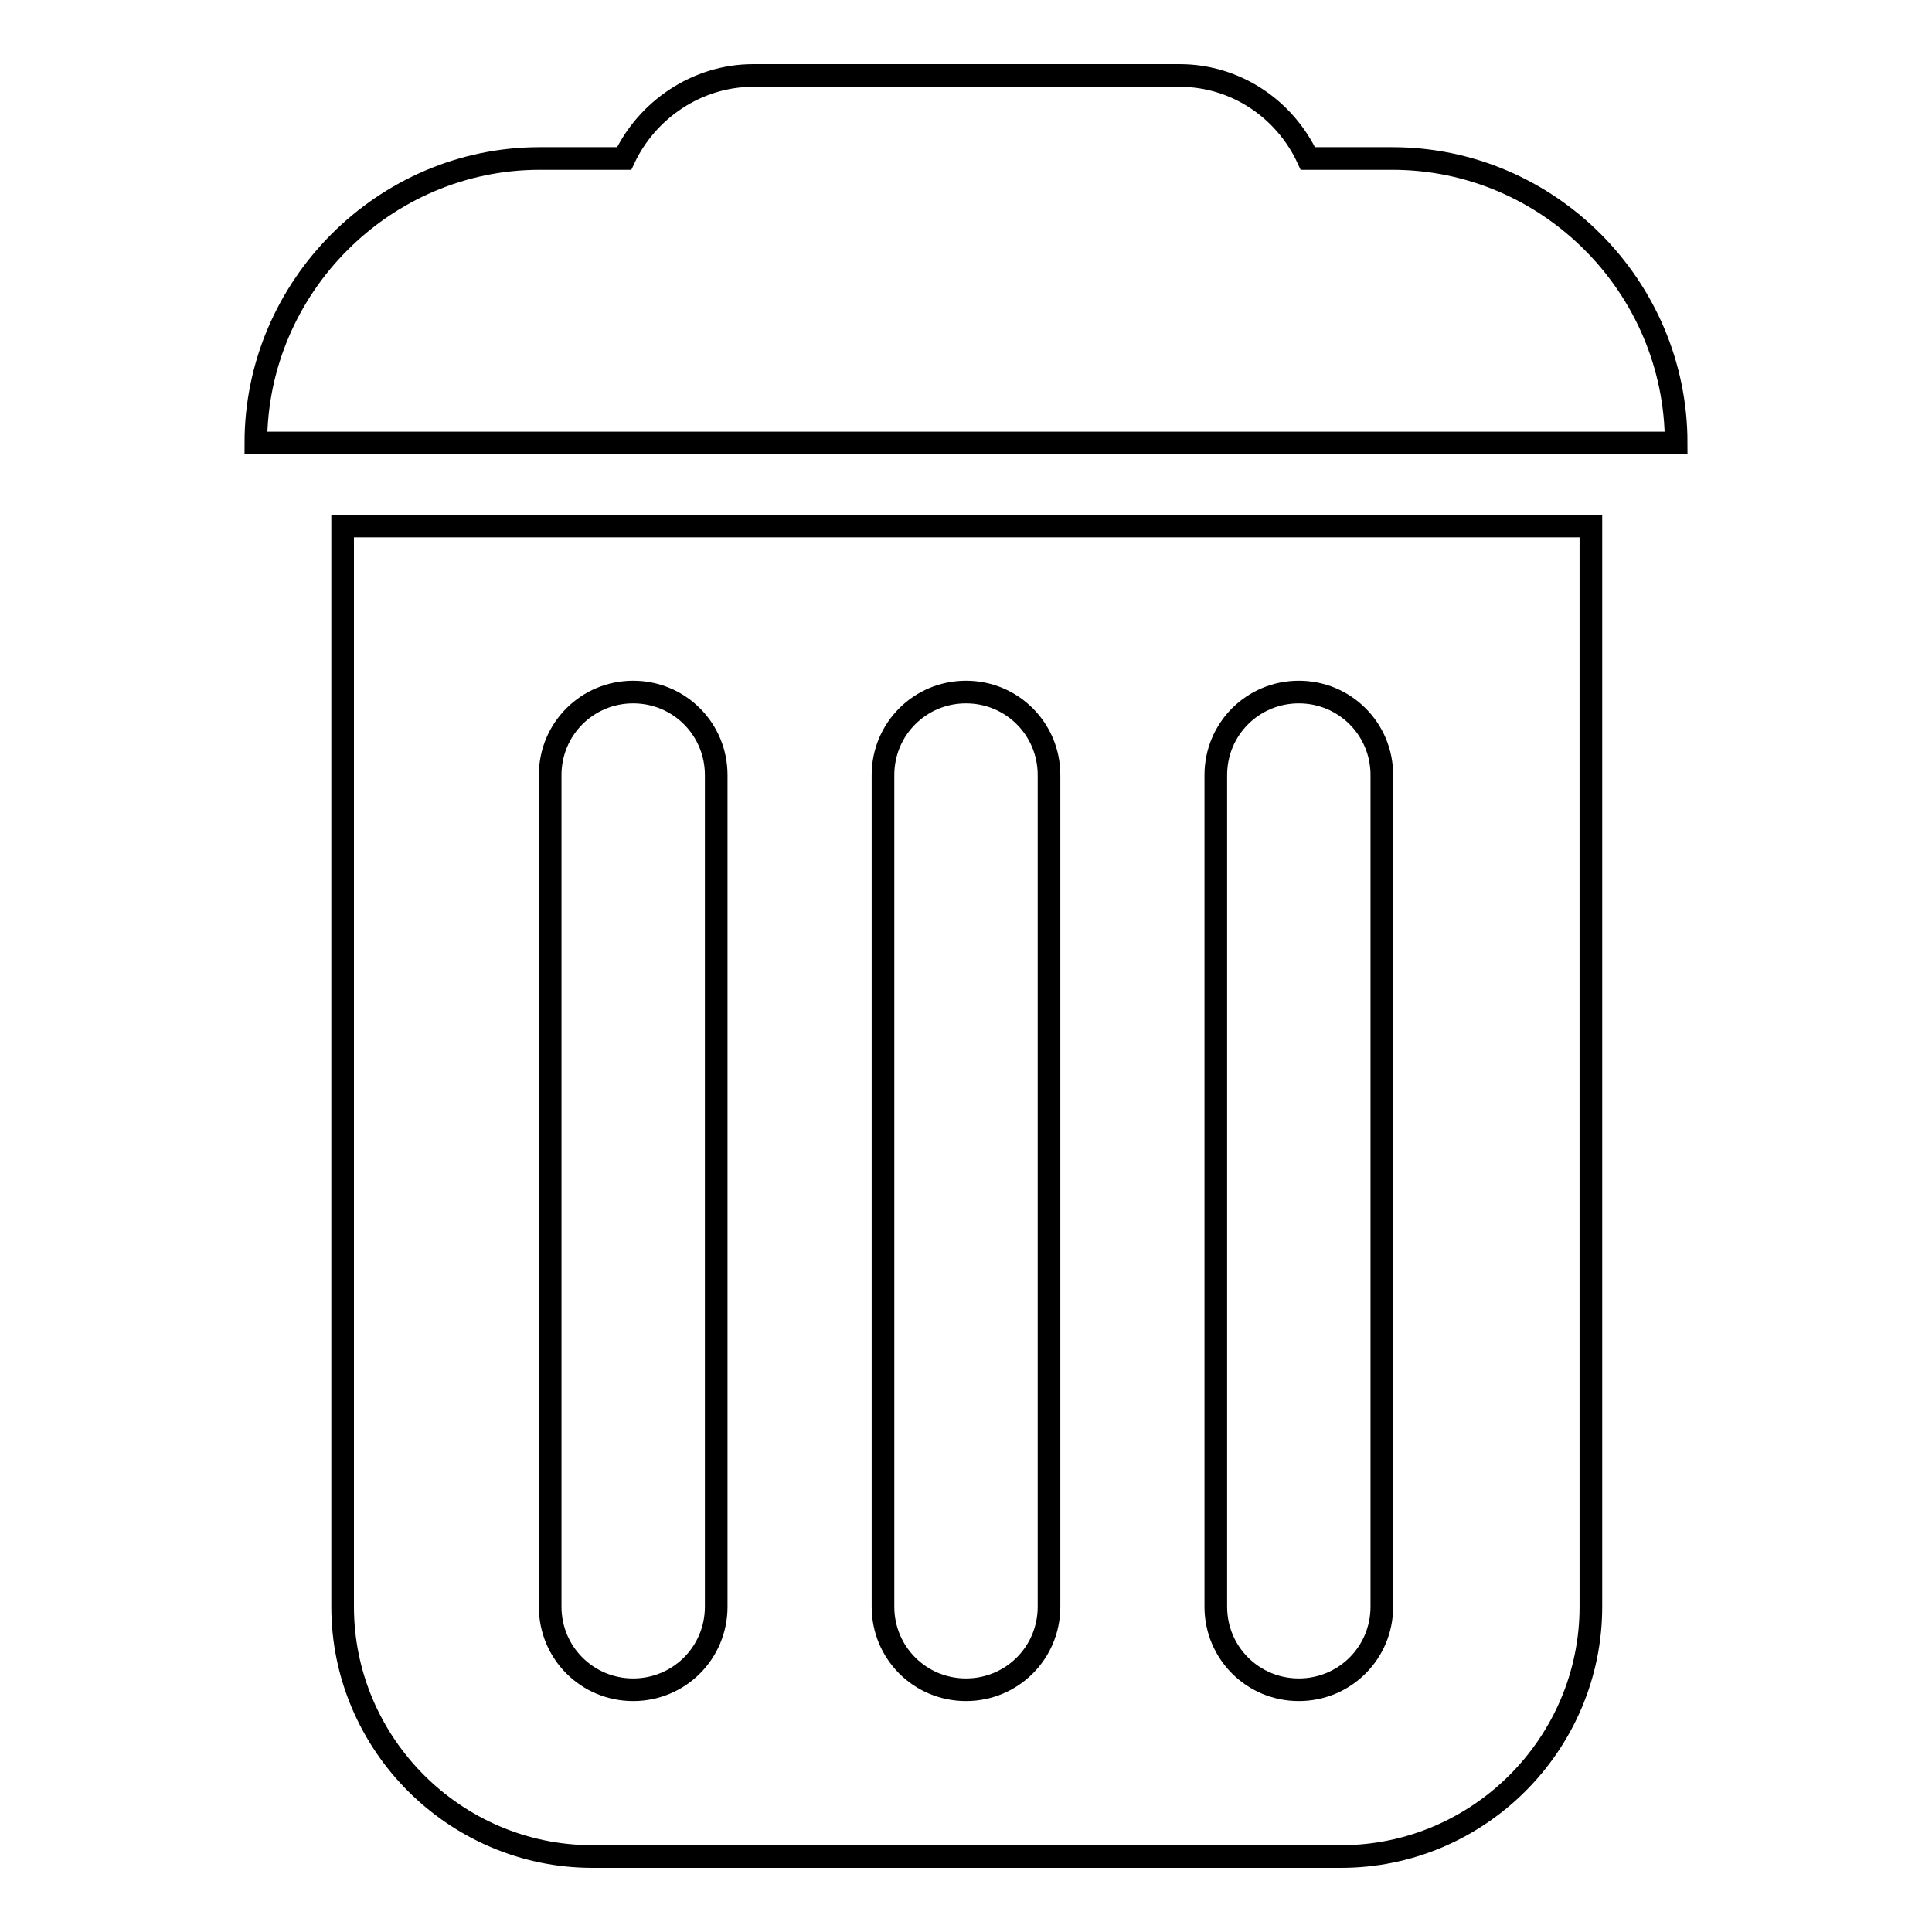
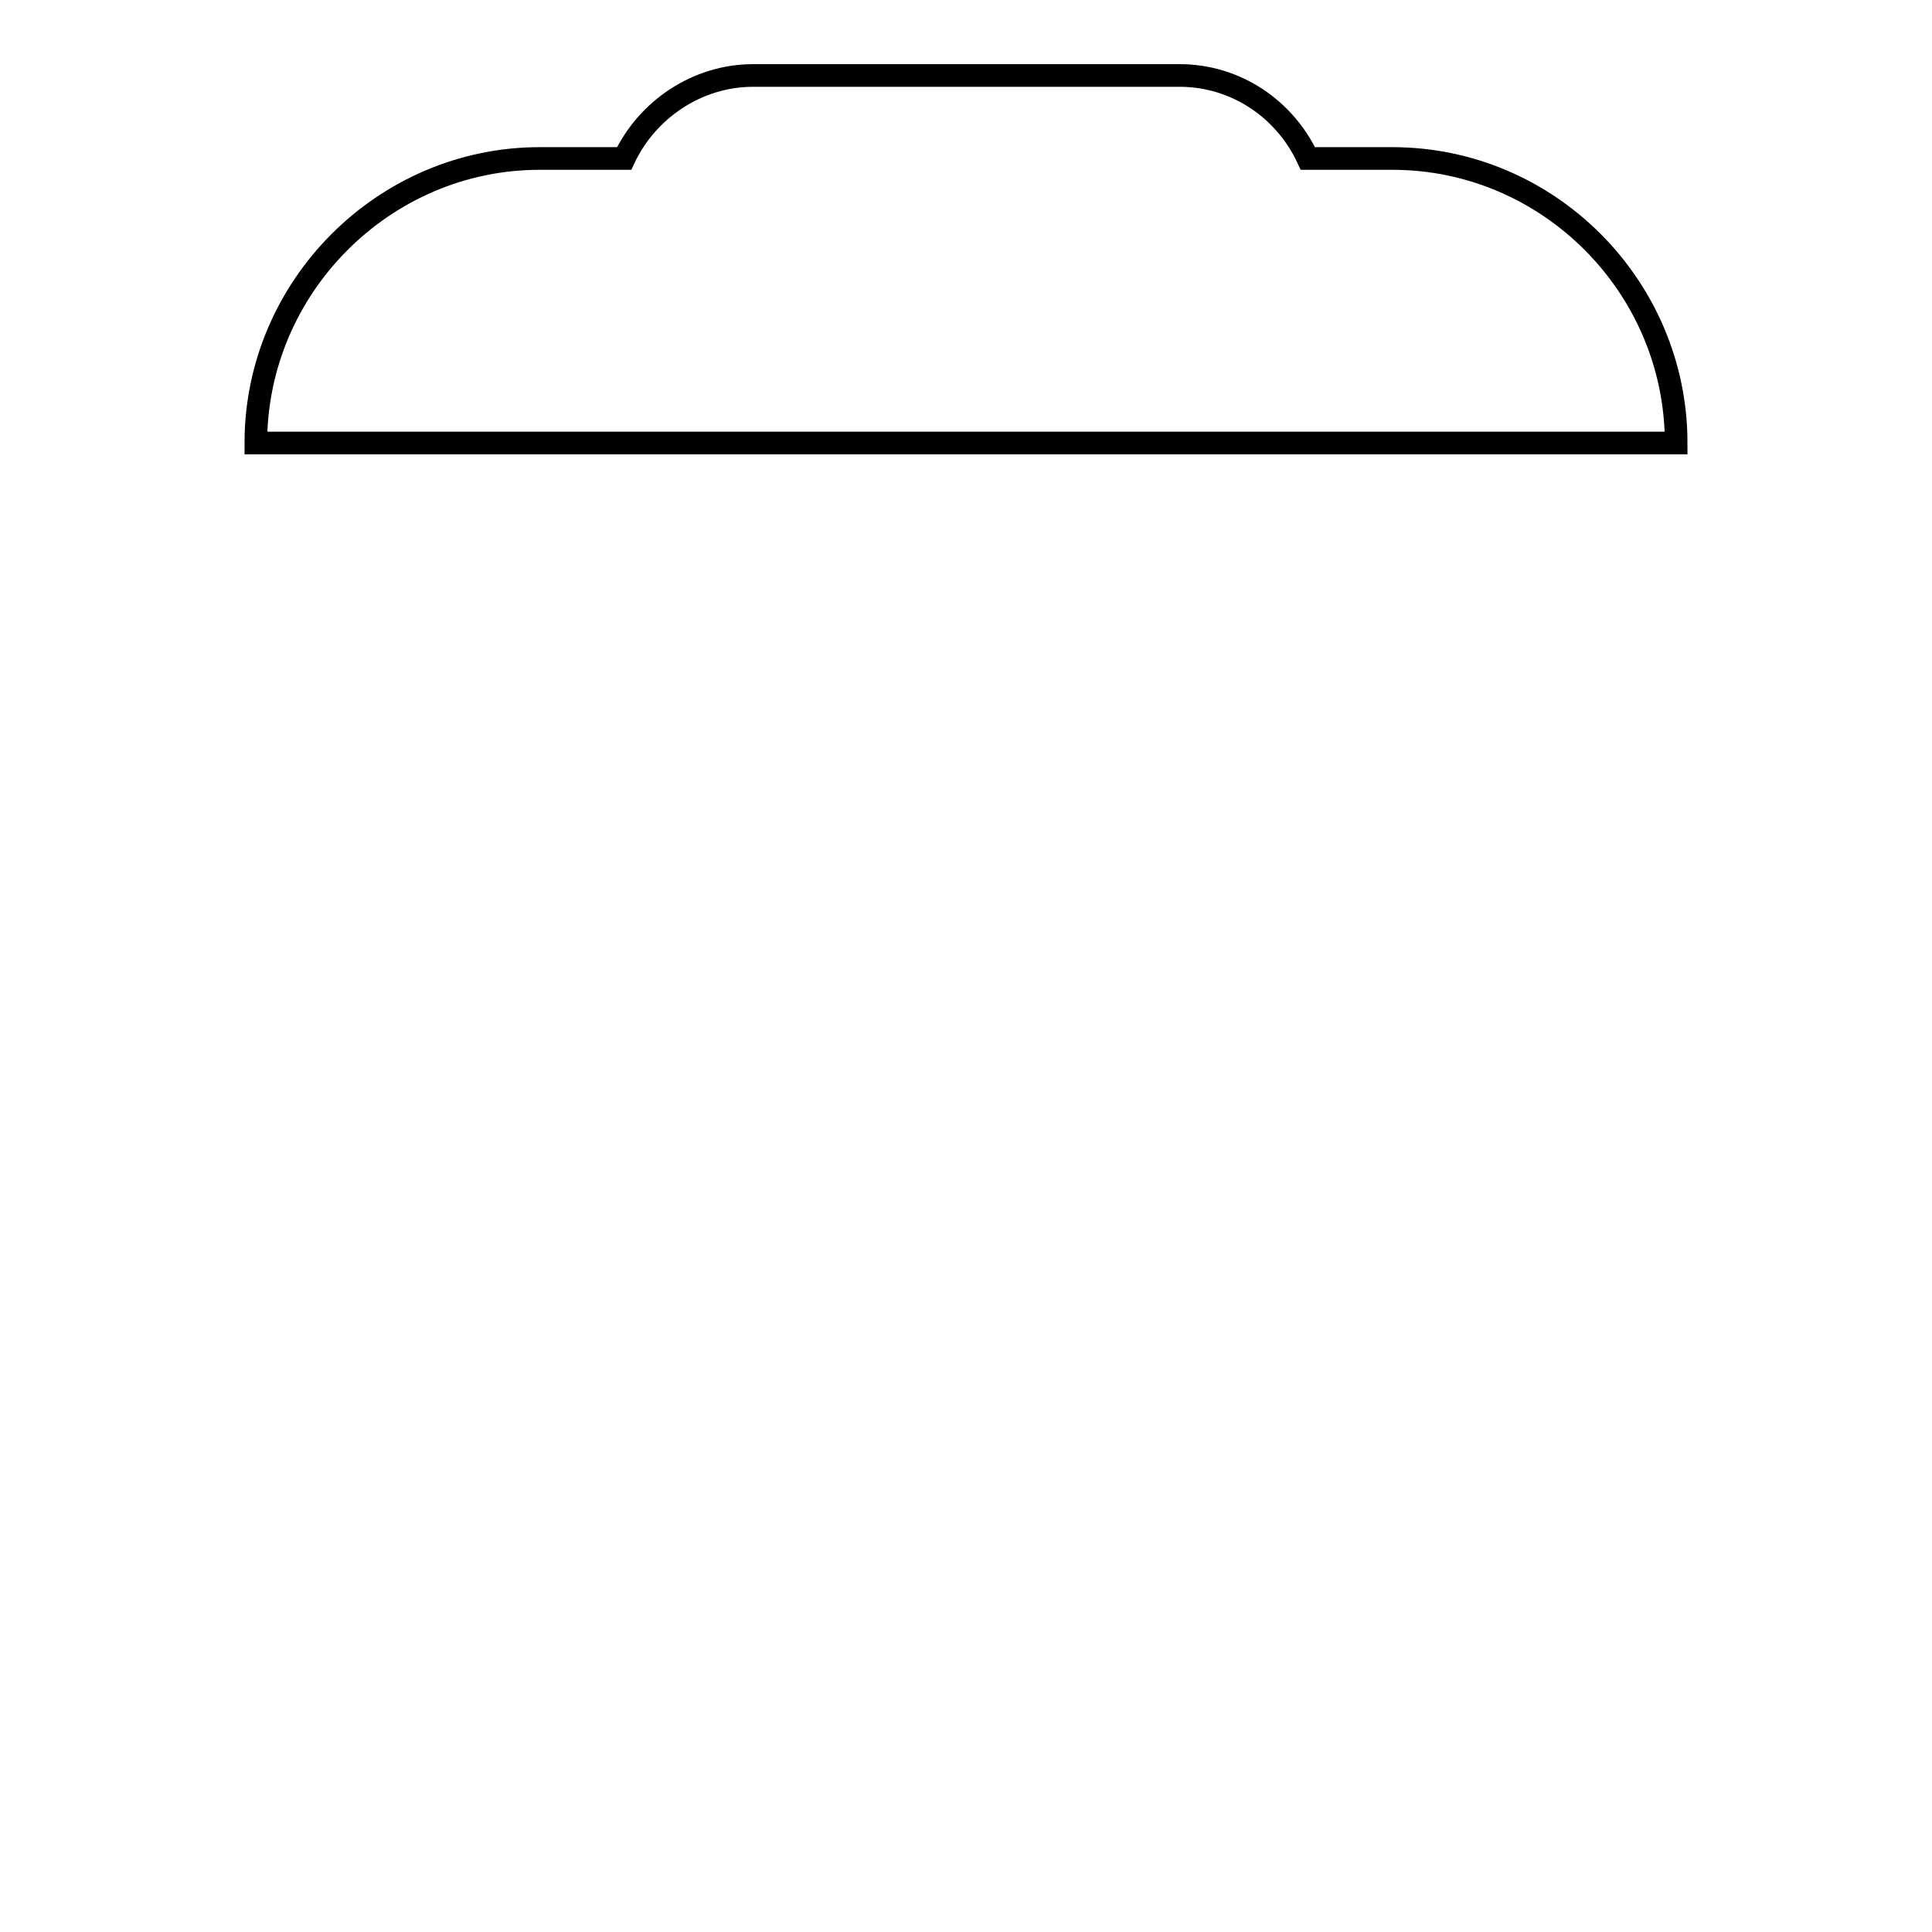
<svg xmlns="http://www.w3.org/2000/svg" version="1.1" x="0px" y="0px" viewBox="0 0 256 256" enable-background="new 0 0 256 256" xml:space="preserve">
  <g>
    <g>
      <g>
        <g>
          <path stroke-width="3" fill-opacity="0" stroke="#000000" d="M184.5,21h-11.2c-3-6.5-9.5-11-17-11H99.8c-7.5,0-14.1,4.6-17.1,11H71.5C50.9,21,33.9,38,33.9,58.7h188.2C222.1,38,205.2,21,184.5,21z" />
-           <path stroke-width="3" fill-opacity="0" stroke="#000000" d="M45.4,212.9c0,18.2,14.9,33.1,33.1,33.1h99.2c18.2,0,33.1-14.9,33.1-33.1V69.7H45.4V212.9z M161.1,102.7c0-6.1,4.9-11,11-11c6.1,0,11,4.9,11,11v110.2c0,6.1-4.9,11-11,11c-6.1,0-11-4.9-11-11V102.7z M117,102.7c0-6.1,4.9-11,11-11c6.1,0,11,4.9,11,11v110.2c0,6.1-4.9,11-11,11c-6.1,0-11-4.9-11-11V102.7z M72.9,102.7c0-6.1,4.9-11,11-11c6.1,0,11,4.9,11,11v110.2c0,6.1-4.9,11-11,11c-6.1,0-11-4.9-11-11V102.7z" />
        </g>
      </g>
      <g />
      <g />
      <g />
      <g />
      <g />
      <g />
      <g />
      <g />
      <g />
      <g />
      <g />
      <g />
      <g />
      <g />
      <g />
    </g>
  </g>
</svg>